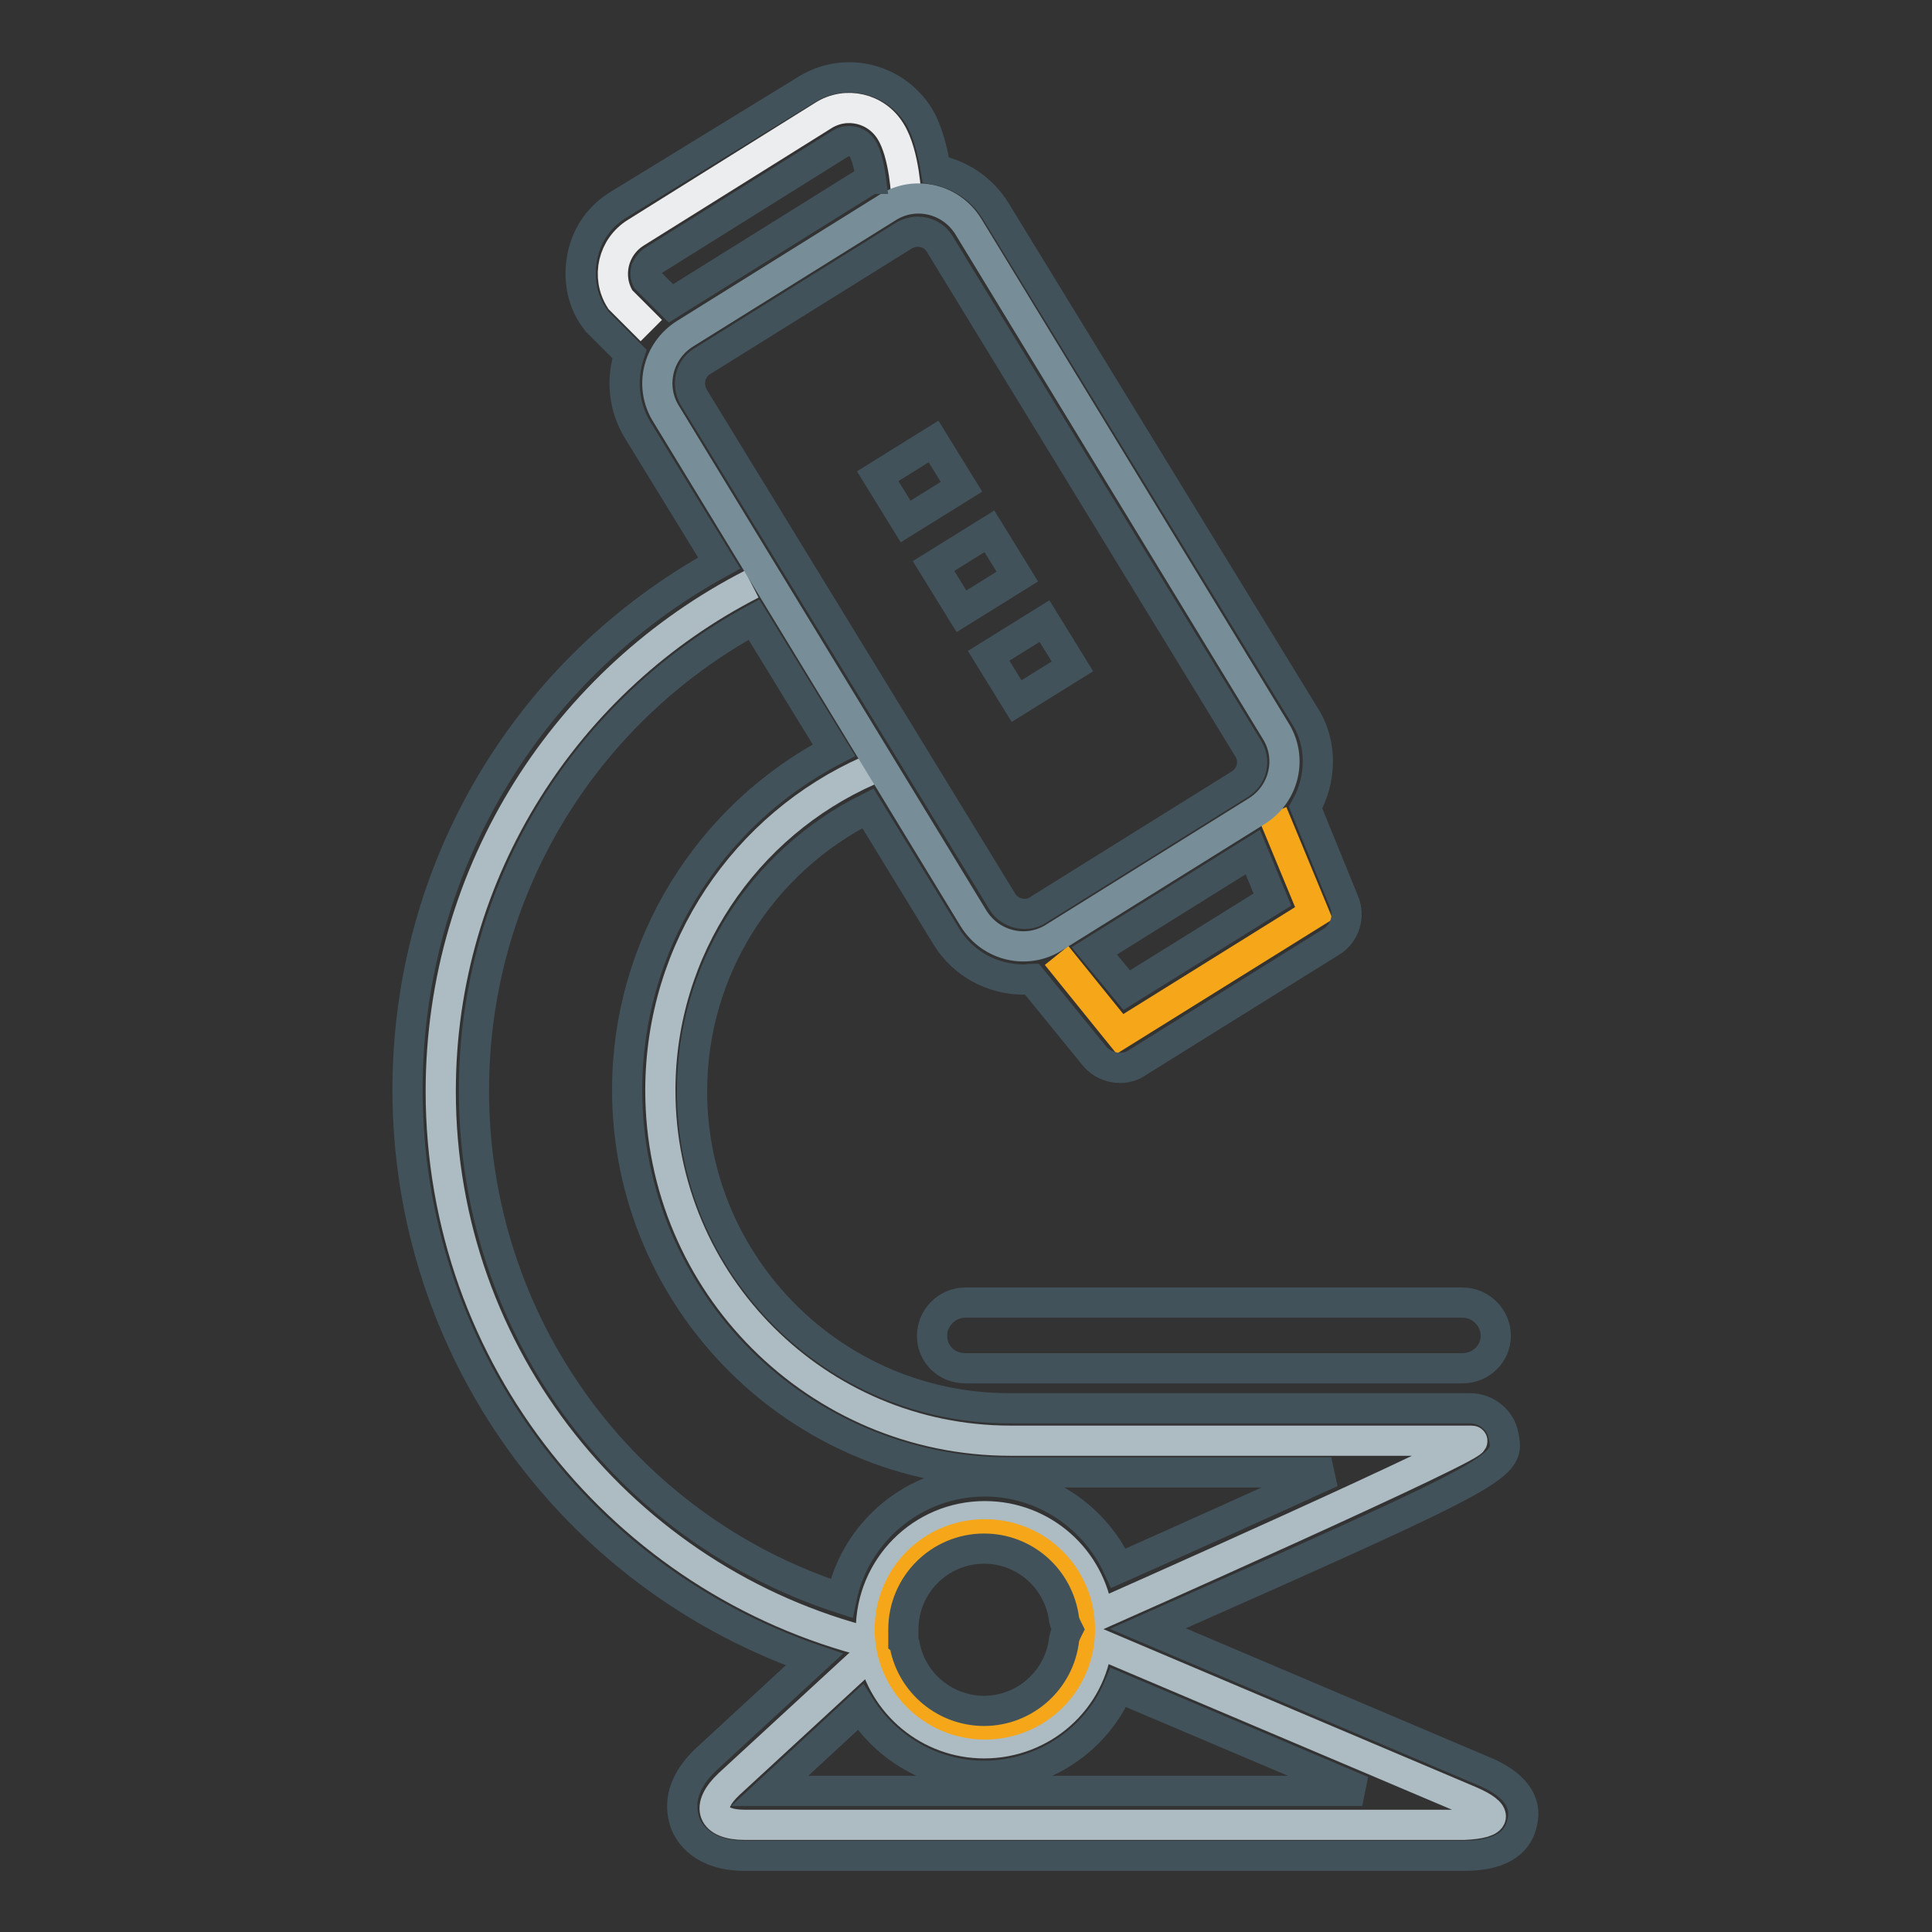
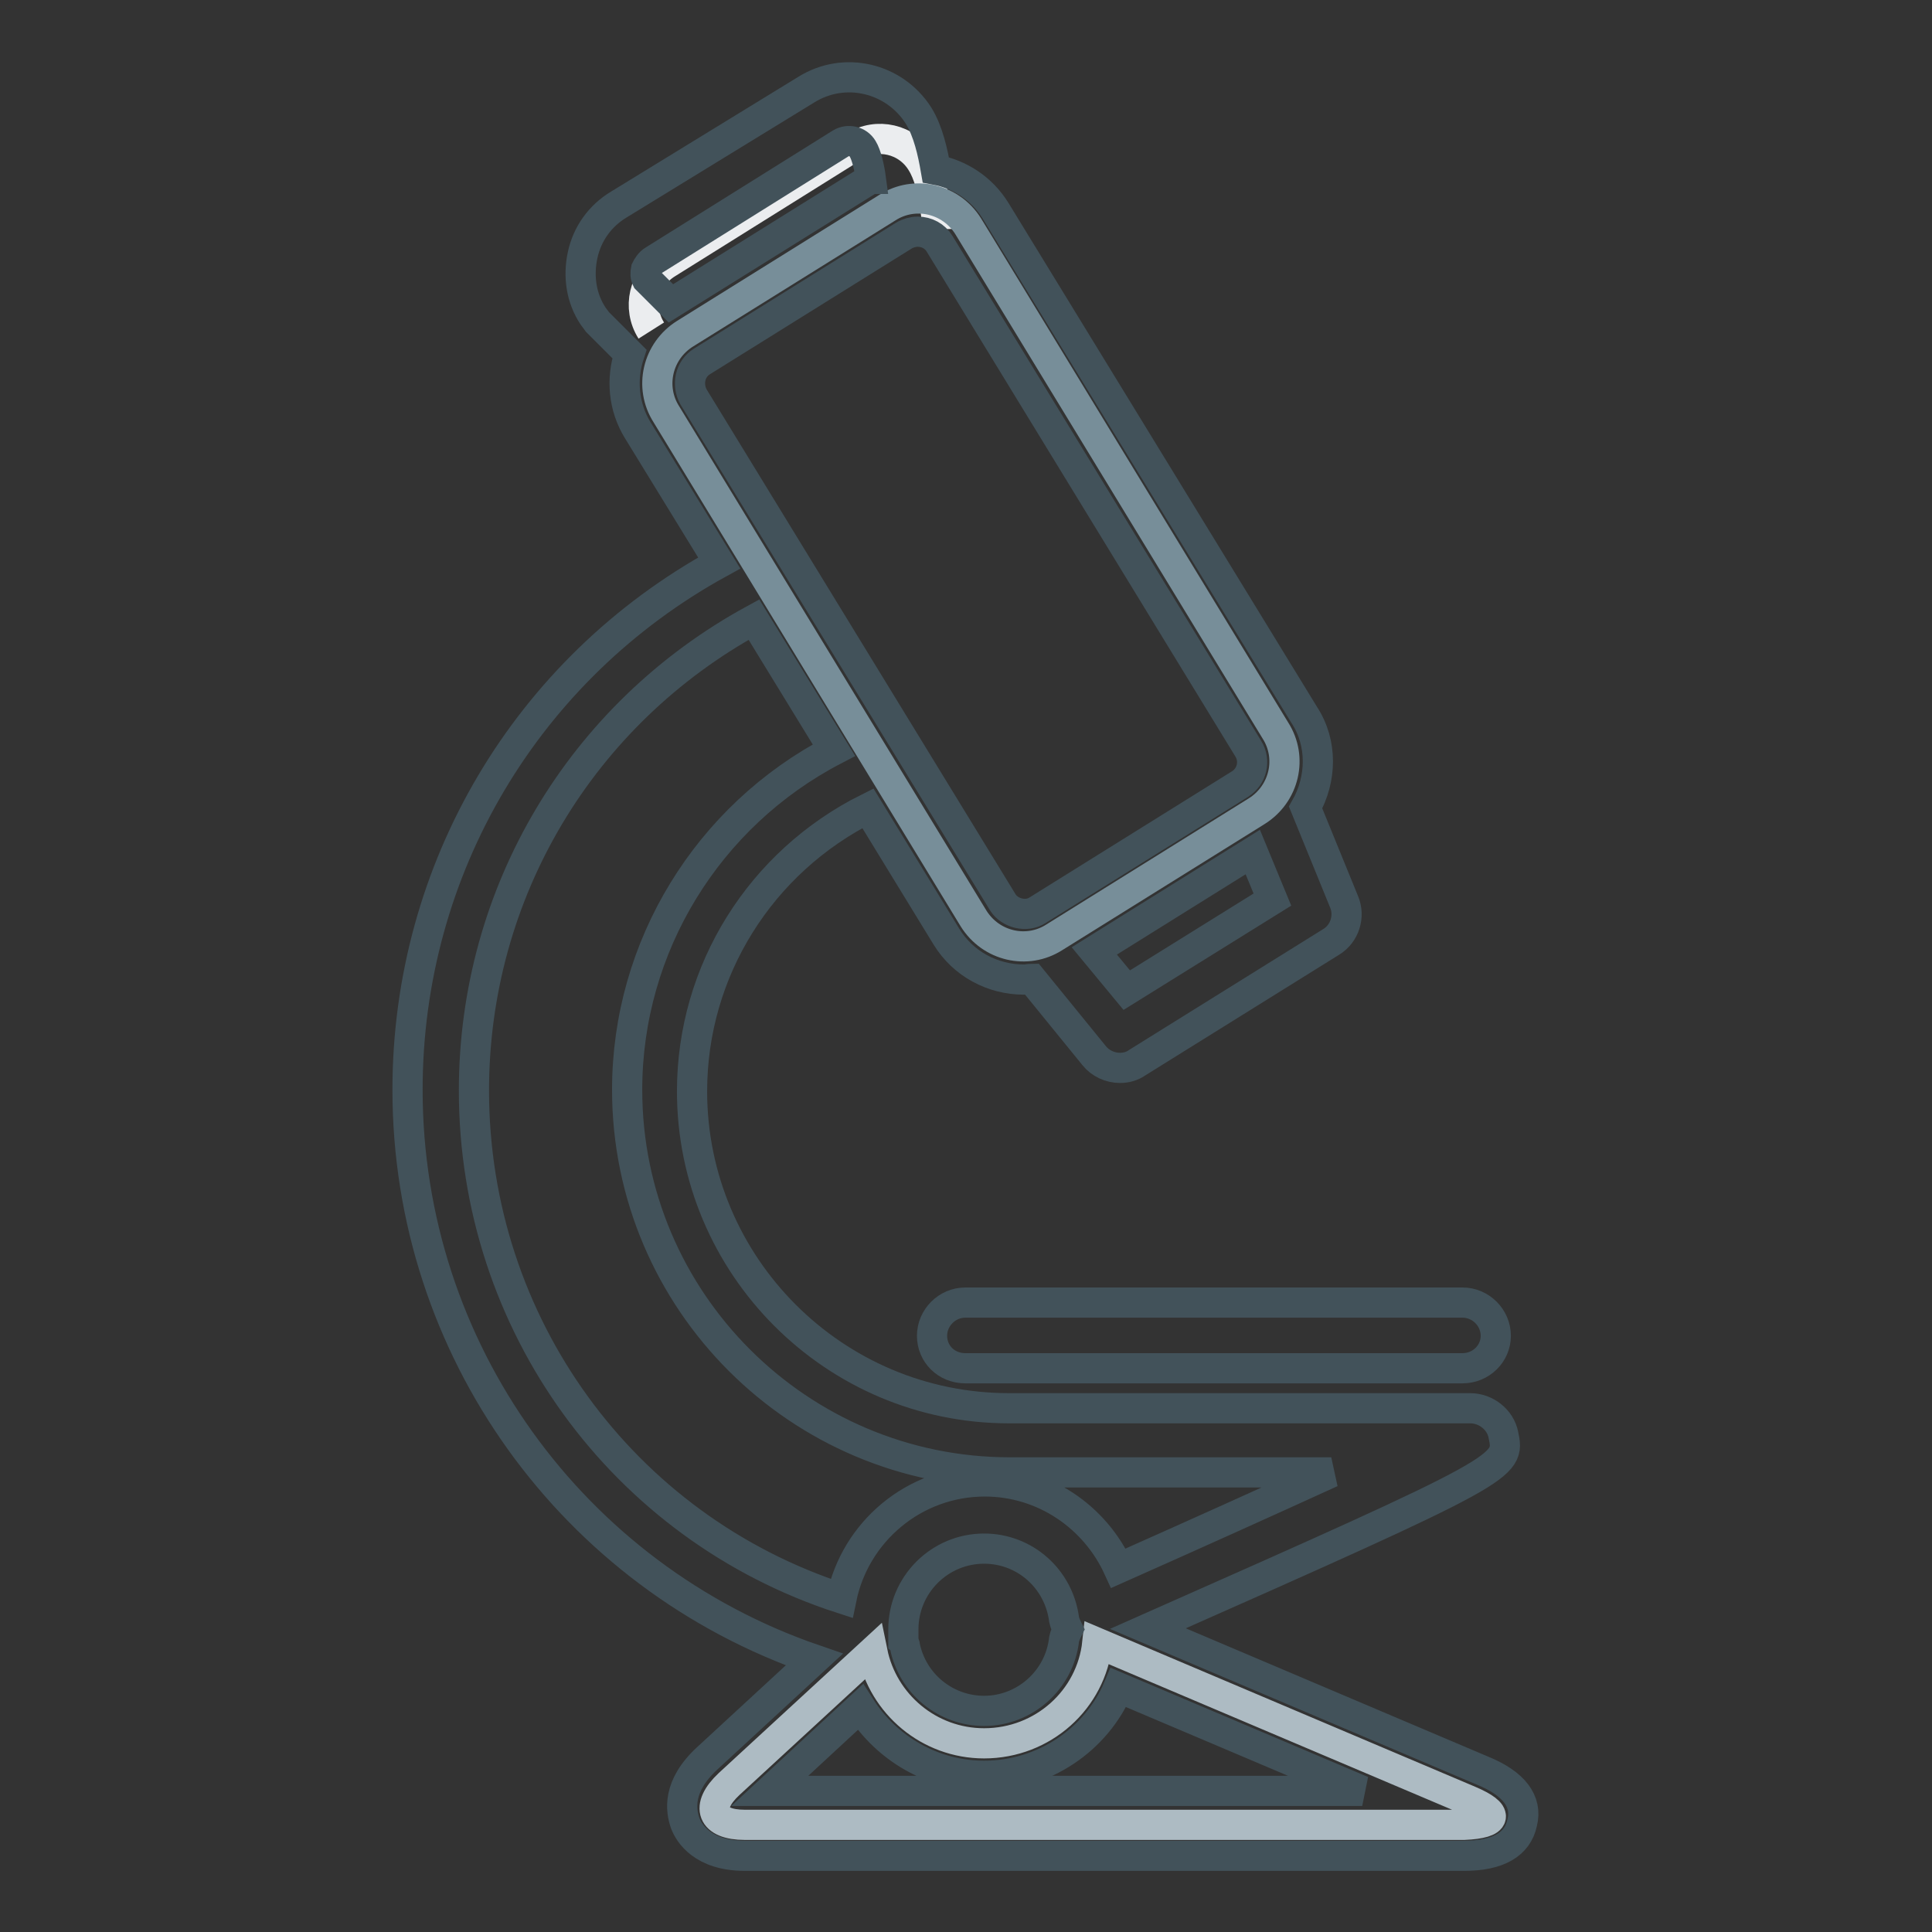
<svg xmlns="http://www.w3.org/2000/svg" version="1.1" x="0px" y="0px" viewBox="0 0 256 256" enable-background="new 0 0 256 256" xml:space="preserve">
  <rect x="0" y="0" width="256" height="256" fill="#333333" stroke="none" />
  <g>
-     <path stroke-width="4" fill-opacity="0" stroke="#f5a719" d="M168.6,107.7l5.5,13.3l-25.7,16l-8.4-10.4" />
-     <path stroke-width="4" fill-opacity="0" stroke="#ebedef" d="M86.3,43.8l-4.1-4.1c-1.9-3-1-7,2.1-8.9l24.8-15.5c3-1.9,7-1,8.9,2.1c1.9,3,2.1,8.9,2.1,8.9" />
-     <path stroke-width="4" fill-opacity="0" stroke="#adbbc3" d="M99.6,77.4c-24.4,12.5-41.2,37.9-41.2,67.2c0,35.3,24.3,64.9,57.1,73.1c-0.1-0.6-0.1-1.2-0.1-1.7 c0-8.3,6.7-15.1,15.1-15.1c7.7,0,14,5.7,15,13.1c0,0,52.1-23.1,49.5-23.1h-61.1c-25.6,0-46.4-20.8-46.4-46.4 c0-18.9,11.3-35.2,27.6-42.4" />
+     <path stroke-width="4" fill-opacity="0" stroke="#ebedef" d="M86.3,43.8c-1.9-3-1-7,2.1-8.9l24.8-15.5c3-1.9,7-1,8.9,2.1c1.9,3,2.1,8.9,2.1,8.9" />
    <path stroke-width="4" fill-opacity="0" stroke="#778e99" d="M169,96.8c2.3,3.6,1.2,8.4-2.5,10.7l-26.8,16.7c-3.6,2.3-8.4,1.2-10.7-2.5L88.3,54.9 c-2.3-3.6-1.2-8.4,2.5-10.7l26.8-16.7c3.6-2.3,8.4-1.2,10.7,2.5L169,96.8L169,96.8z" />
    <path stroke-width="4" fill-opacity="0" stroke="#adbbc3" d="M194.7,238.6l-49.3-20.9c-0.8,7.5-7.2,13.3-15,13.3c-7.3,0-13.4-5.2-14.8-12.1l-19,17.5 c-3.2,3-2.3,5.4,2.1,5.4h95.3C198.5,241.6,198.7,240.3,194.7,238.6L194.7,238.6z" />
-     <path stroke-width="4" fill-opacity="0" stroke="#f5a719" d="M143.1,215.9c0,7-5.6,12.6-12.6,12.6c-7,0-12.6-5.7-12.6-12.6c0-7,5.6-12.6,12.6-12.6 C137.5,203.3,143.1,208.9,143.1,215.9z" />
    <path stroke-width="4" fill-opacity="0" stroke="#42525a" d="M123.5,177c0,2.4,1.9,4.3,4.4,4.3h65.9c2.4,0,4.4-1.9,4.4-4.3c0-2.4-2-4.4-4.4-4.4h-65.9 C125.5,172.6,123.5,174.6,123.5,177L123.5,177z" />
    <path stroke-width="4" fill-opacity="0" stroke="#42525a" d="M196.4,234.6l-44.3-18.8c48.1-21.3,48-21.4,47.1-25.7c-0.4-2-2.3-3.5-4.4-3.5h-61.1c-23.2,0-42-18.9-42-42 c0-16,9.1-30.4,23.3-37.5l10.4,17c2.2,3.6,6.1,5.7,10.3,5.7c0.4,0,0.7-0.1,1-0.1l8.3,10.2c0.8,1,2.1,1.6,3.4,1.6 c0.8,0,1.6-0.2,2.3-0.7l25.7-16c1.8-1.1,2.5-3.4,1.7-5.3l-5.1-12.5c2.1-3.7,2.3-8.5-0.2-12.3l-40.9-66.8c-1.8-2.9-4.7-4.8-7.9-5.4 c-0.4-2.3-1-5.1-2.3-7.2c-3.2-5-9.8-6.6-14.9-3.4L82,27.1c-2.5,1.5-4.2,3.9-4.8,6.7c-0.6,2.8-0.2,5.7,1.4,8.1 c0.2,0.3,0.4,0.5,0.6,0.8l4.1,4.1c0,0,0.1,0.1,0.1,0.1c-1.1,3.3-0.8,7,1.1,10.1l10.8,17.6c-25.5,14-41.3,40.5-41.3,69.8 c0,34.4,21.9,64.5,53.9,75.5l-14.2,13.1c-4,3.7-3.5,6.9-2.9,8.6c0.5,1.3,2.3,4.3,7.9,4.3h95.3c4.5,0,7.1-1.5,7.7-4.4 C202.4,238.7,200.6,236.3,196.4,234.6L196.4,234.6z M119.7,215.9c0-5.9,4.8-10.7,10.7-10.7c5.4,0,9.9,4,10.6,9.4 c0.1,0.5,0.3,0.9,0.5,1.3c-0.2,0.4-0.4,0.8-0.5,1.3c-0.6,5.4-5.2,9.5-10.6,9.5c-5.1,0-9.5-3.6-10.5-8.6c0-0.2-0.1-0.4-0.2-0.5 c0-0.1,0-0.2,0-0.3C119.7,216.8,119.7,216.3,119.7,215.9L119.7,215.9z M149.3,131.2L145,126l21-13.1l2.6,6.3L149.3,131.2 L149.3,131.2z M86.6,34.5L111.4,19c1-0.6,2.3-0.3,2.9,0.7c0.5,0.8,0.9,2.5,1.1,4c-0.1,0-0.1,0-0.2,0.1L88.9,40.2l-3.2-3.2 c-0.2-0.4-0.2-0.8-0.1-1.3C85.8,35.3,86.1,34.8,86.6,34.5z M93,47.9l26.8-16.7c0.5-0.3,1.2-0.5,1.8-0.5c1.2,0,2.3,0.6,2.9,1.6 l40.9,66.9c1,1.6,0.5,3.7-1.1,4.7l-26.8,16.7c-1.5,1-3.7,0.4-4.6-1L91.9,52.6C91,51,91.4,48.9,93,47.9L93,47.9z M62.8,144.5 c0-26.2,14.2-49.9,37.1-62.4l10.6,17.3c-16.7,8.7-27.4,26-27.4,45c0,28,22.8,50.7,50.7,50.7h42.6c-8.1,3.7-18.3,8.3-28.2,12.7 c-3.1-6.8-9.9-11.5-17.7-11.5c-9.4,0-17.2,6.7-19,15.5C82.5,202.4,62.8,175.4,62.8,144.5L62.8,144.5z M102,237.3l12-11.1 c3.5,5.5,9.6,9.1,16.4,9.1c7.9,0,14.9-4.8,17.8-11.7l32.3,13.7H102L102,237.3z" />
-     <path stroke-width="4" fill-opacity="0" stroke="#42525a" d="M123.7,75l7.4-4.6l3.7,6l-7.4,4.6L123.7,75z M123.7,58.5l-7.4,4.6l3.7,6l7.4-4.6L123.7,58.5z M142.1,88.3 l-3.7-6l-7.4,4.6l3.7,6L142.1,88.3z" />
  </g>
</svg>